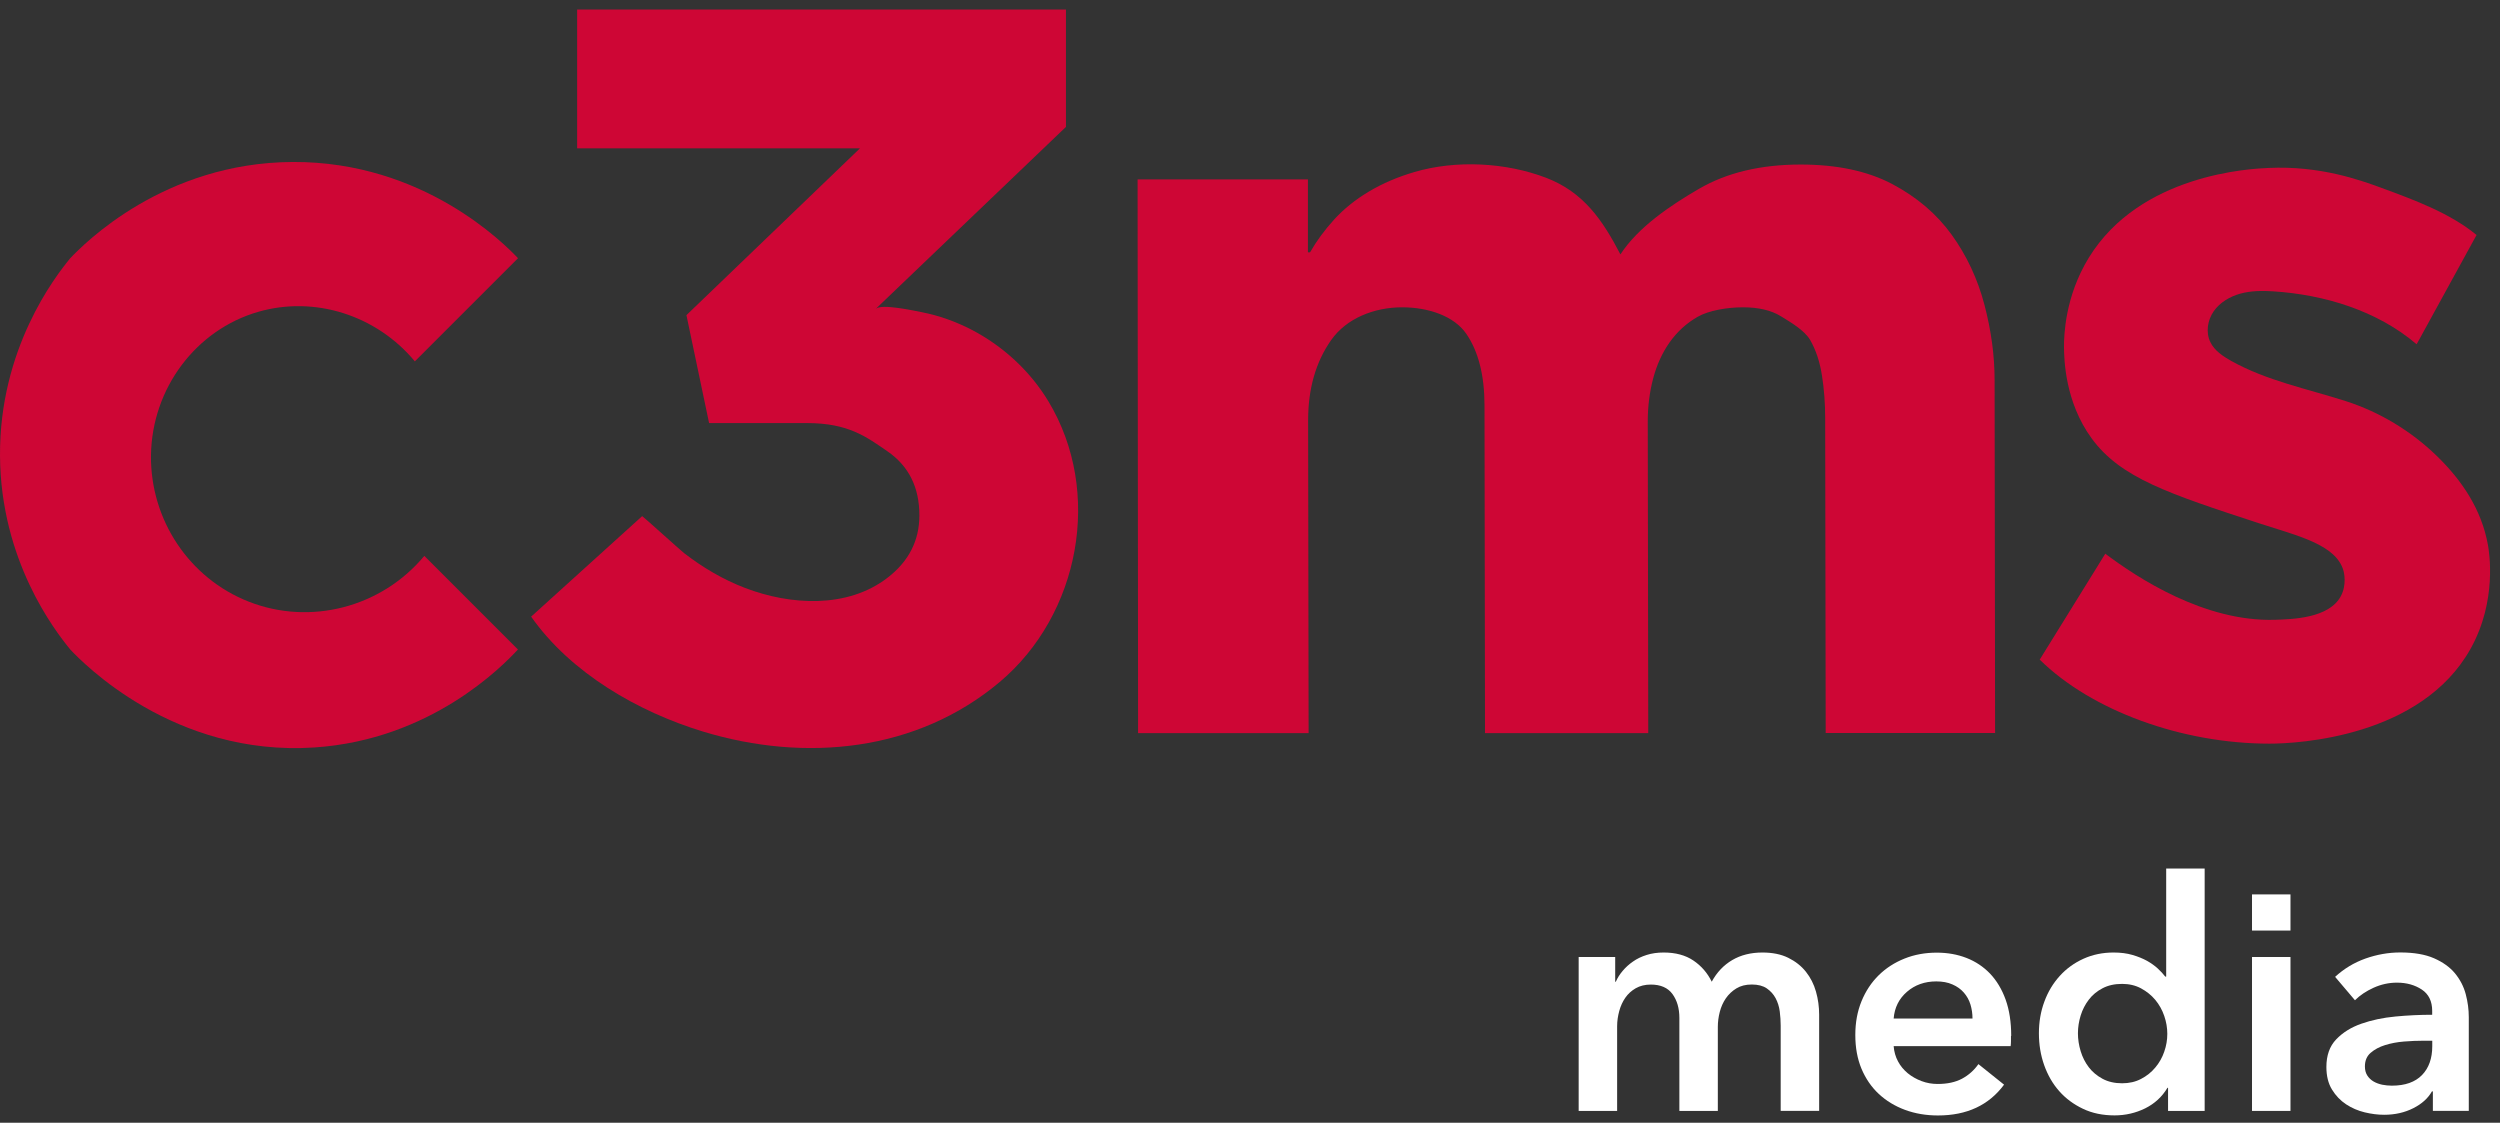
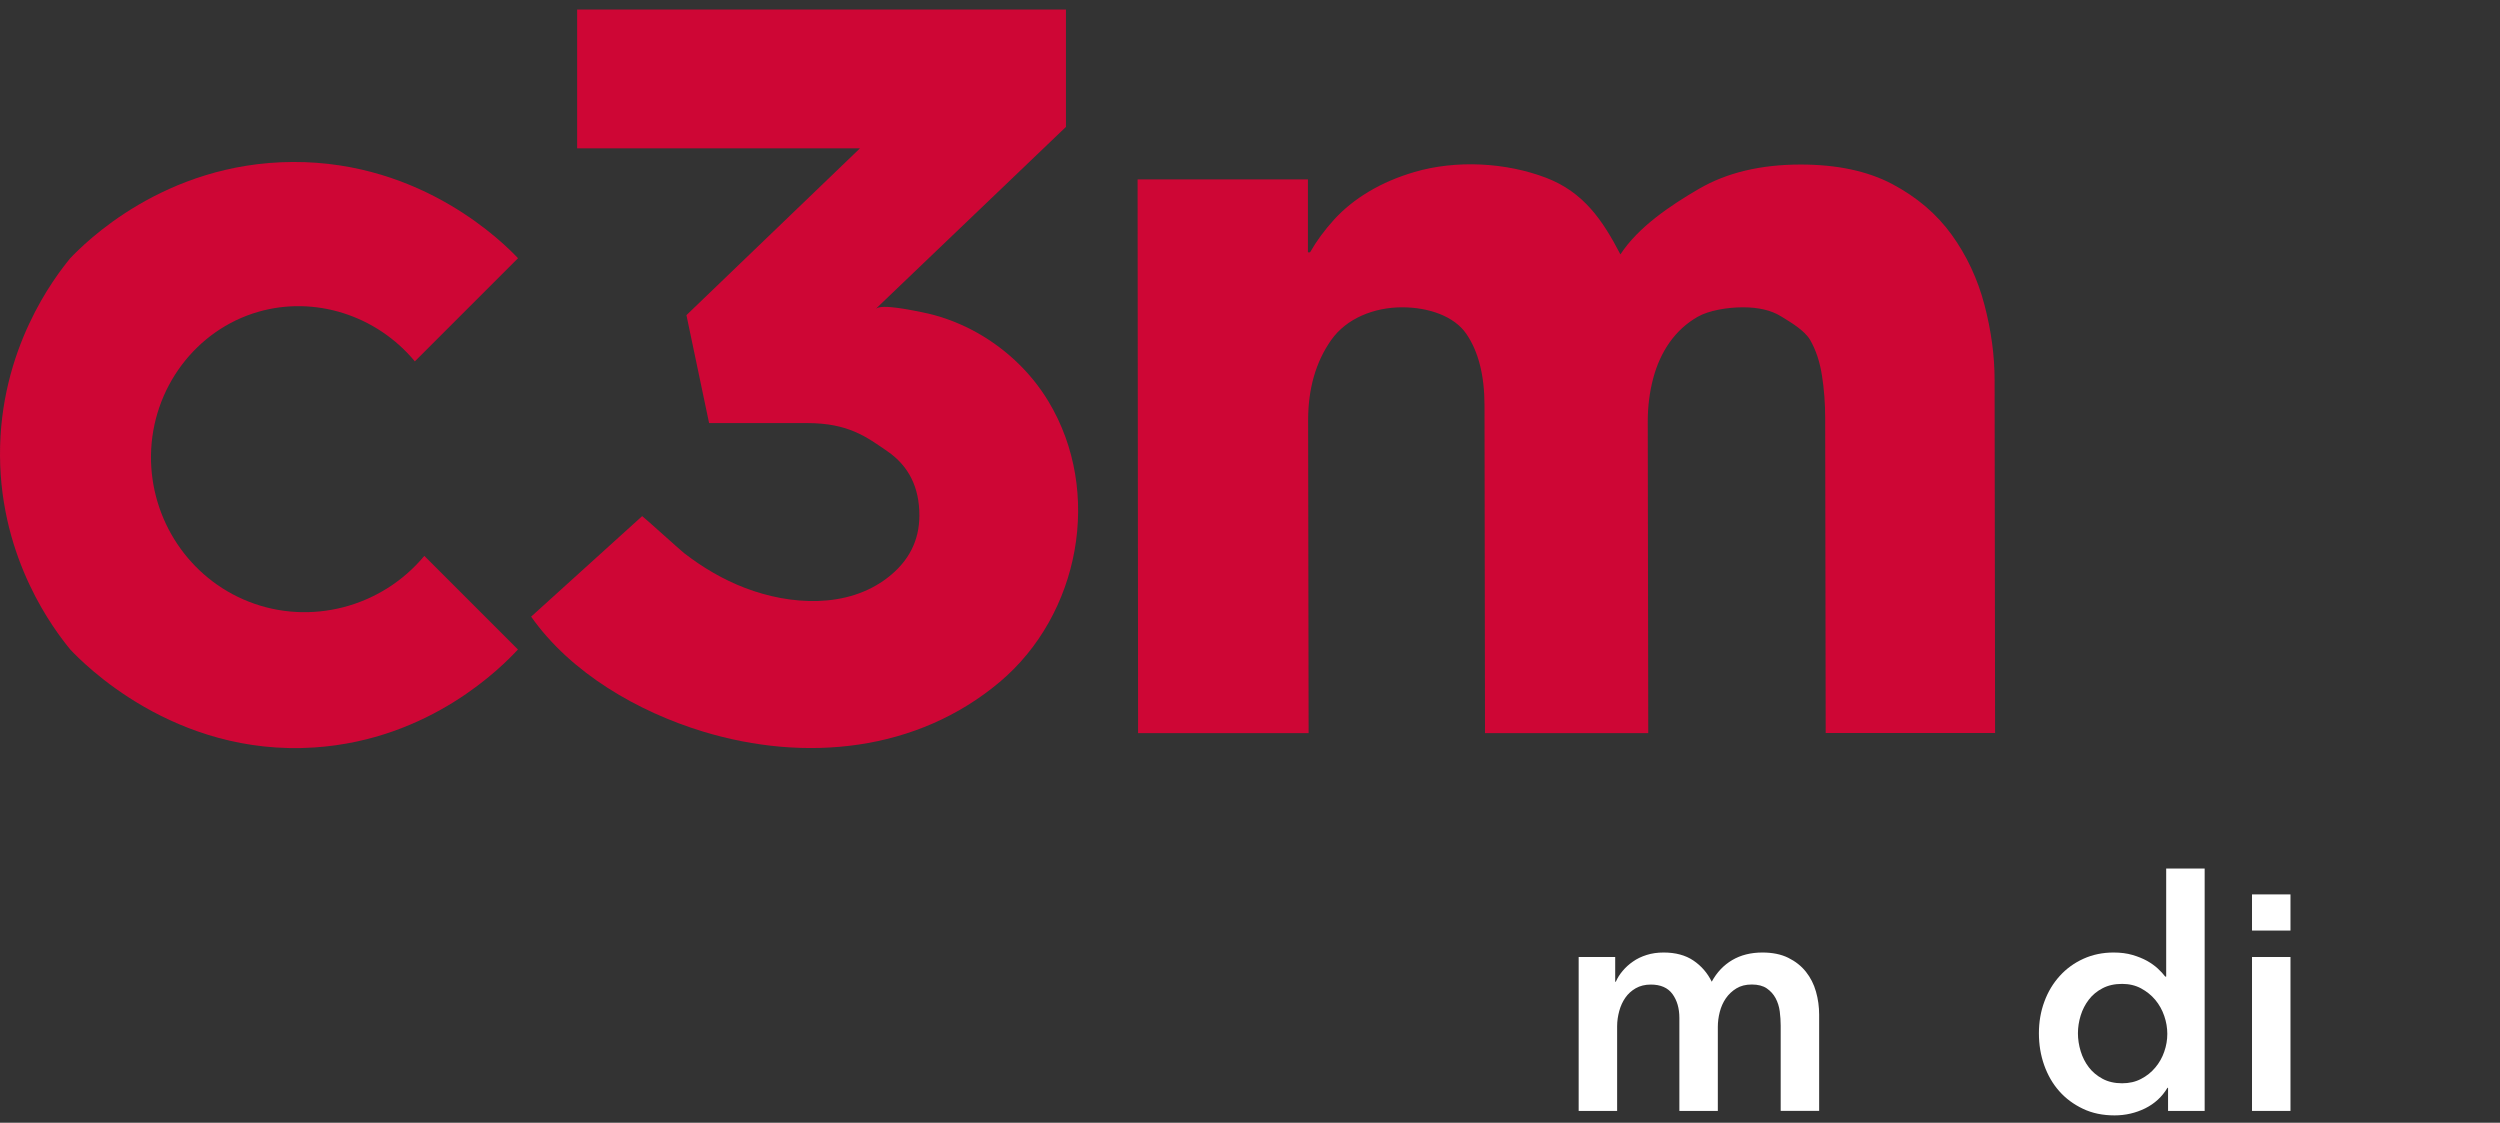
<svg xmlns="http://www.w3.org/2000/svg" width="167" height="75" viewBox="0 0 167 75" fill="none">
  <rect x="0" y="0" width="167" height="75" fill="#333333" stroke="none" />
-   <path d="M140.627 36.983C142.772 38.596 147.246 41.54 151.952 41.403 153.174 41.365 155.586 41.294 156.371 39.819 156.779 39.05 156.571 38.222 156.55 38.143 156.068 36.364 153.436 35.782 150.917 34.959 144.863 32.975 141.654 31.928 139.725 29.288 137.937 26.843 137.879 23.995 137.875 23.135 137.875 22.465 137.925 19.825 139.538 17.206 142.976 11.618 150.339 11.273 151.528 11.219 154.954 11.057 157.627 12.018 159.057 12.541 161.385 13.398 163.655 14.242 165.435 15.697L161.431 22.997C158.803 20.757 155.286 19.68 151.823 19.459 151.1 19.414 150.36 19.422 149.661 19.613 148.963 19.805 148.293 20.195 147.878 20.79 147.462 21.384 147.333 22.203 147.653 22.856 147.927 23.422 148.485 23.796 149.033 24.103 151.424 25.438 154.118 25.97 156.691 26.793 158.966 27.521 161.061 28.793 162.774 30.452c1.696 1.646 2.989 3.584 3.417 5.933C166.279 36.858 166.823 40.13 165.035 43.336c-3.292 5.899-11.512 6.34-13.436 6.34C145.757 49.676 139.716 47.477 136.253 44.063 137.713 41.706 139.172 39.349 140.631 36.992L140.627 36.983z" fill="#ce0635" />
  <path d="M35.48 41.191s7.409-6.706 7.417-6.714C42.914 34.46 45.487 36.788 45.7 36.95c1.239.96 2.603 1.763 4.066 2.324C52.792 40.434 56.613 40.667 59.299 38.584c1.414-1.093 2.116-2.478 2.116-4.157C61.415 32.56 60.708 31.134 59.299 30.161c-1.413-.977-2.627-1.9-5.388-1.9H47.367l-1.513-7.209L57.444 9.91H38.553V.639H71.206V8.476L58.5 20.632C58.879 20.27 61.07 20.757 61.564 20.852 62.72 21.077 63.843 21.48 64.89 22.02 66.99 23.11 68.803 24.773 70.029 26.802c3.663 6.062 2.091 14.264-3.247 18.754C61.24 50.217 53.794 50.94 46.98 48.874 42.615 47.547 38.125 44.957 35.48 41.191z" fill="#ce0635" />
  <path d="M117.732 63.628C118.401 63.628 118.979 63.745 119.457 63.982 119.935 64.219 120.326 64.526 120.634 64.913 120.941 65.3 121.166 65.74 121.307 66.239 121.449 66.738 121.519 67.254 121.519 67.782V74.205H118.95V68.509C118.95 68.21 118.929 67.894 118.888 67.566 118.846 67.237 118.75 66.942 118.609 66.676 118.468 66.414 118.268 66.194 118.019 66.023 117.769 65.853 117.437 65.765 117.021 65.765S116.277 65.853 115.994 66.023C115.711 66.194 115.474 66.418 115.287 66.688 115.1 66.959 114.967 67.262 114.88 67.599 114.793 67.936 114.751 68.268 114.751 68.597v5.613h-2.569V67.998C112.182 67.353 112.028 66.826 111.72 66.401 111.412 65.981 110.93 65.769 110.273 65.769 109.887 65.769 109.554 65.853 109.267 66.015 108.98 66.181 108.752 66.389 108.573 66.647 108.394 66.904 108.257 67.2 108.166 67.536 108.074 67.873 108.024 68.21 108.024 68.555V74.209h-2.569V63.928h2.44v1.651H107.937C108.049 65.32 108.203 65.079 108.398 64.851 108.59 64.622 108.818 64.414 109.084 64.231 109.346 64.044 109.654 63.899 109.995 63.791 110.336 63.682 110.714 63.628 111.13 63.628 111.928 63.628 112.593 63.807 113.121 64.165 113.649 64.522 114.057 64.992 114.344 65.578 114.684 64.951 115.142 64.468 115.715 64.132 116.289 63.795 116.959 63.628 117.728 63.628H117.732z" fill="#fff" />
-   <path d="M134.333 69.199V69.54C134.333 69.657 134.324 69.769 134.312 69.881H126.496C126.525 70.251 126.62 70.592 126.787 70.9 126.949 71.207 127.169 71.469 127.439 71.694 127.71 71.914 128.017 72.089 128.362 72.218 128.707 72.347 129.061 72.409 129.435 72.409 130.079 72.409 130.62 72.293 131.065 72.056 131.505 71.819 131.871 71.494 132.158 71.083L133.871 72.455C132.857 73.827 131.385 74.513 129.46 74.513 128.662 74.513 127.926 74.388 127.252 74.138 126.579 73.889 126.001 73.536 125.506 73.078 125.016 72.621 124.629 72.06 124.35 71.399 124.072 70.734 123.935 69.981 123.935 69.141S124.072 67.561 124.35 66.879C124.629 66.202 125.011 65.624 125.498 65.146 125.984 64.668 126.558 64.298 127.223 64.032 127.888 63.766 128.604 63.637 129.377 63.637 130.092 63.637 130.749 63.753 131.36 63.99 131.967 64.227 132.491 64.576 132.936 65.038 133.376 65.503 133.726 66.081 133.975 66.772 134.224 67.466 134.349 68.276 134.349 69.204L134.333 69.199zM131.763 68.044C131.763 67.715 131.717 67.399 131.626 67.1 131.535 66.801 131.385 66.534 131.185 66.306 130.986 66.077 130.732 65.894 130.424 65.761 130.117 65.624 129.755 65.558 129.344 65.558 128.574 65.558 127.918 65.79 127.385 66.252 126.849 66.717 126.554 67.312 126.496 68.04H131.763V68.044z" fill="#fff" />
  <path d="M147.267 74.209h-2.441V72.667H144.785C144.427 73.266 143.932 73.723 143.296 74.039 142.66 74.351 141.978 74.508 141.251 74.508 140.465 74.508 139.762 74.363 139.143 74.068 138.523 73.773 137.991 73.382 137.559 72.891 137.122 72.401 136.79 71.819 136.553 71.158 136.316 70.492 136.199 69.781 136.199 69.025 136.199 68.268 136.32 67.561 136.565 66.904 136.806 66.248 137.151 65.678 137.592 65.192 138.033 64.705 138.561 64.323 139.176 64.044 139.791 63.766 140.461 63.628 141.188 63.628 141.658 63.628 142.082 63.682 142.452 63.791S143.146 64.032 143.425 64.186C143.704 64.344 143.941 64.514 144.144 64.701 144.344 64.888 144.51 65.067 144.639 65.237H144.701V58.02H147.271V74.213L147.267 74.209zM138.806 69.025C138.806 69.424 138.868 69.823 138.989 70.222S139.292 70.979 139.534 71.295C139.775 71.611 140.082 71.864 140.452 72.064 140.822 72.263 141.259 72.363 141.758 72.363 142.228 72.363 142.652 72.268 143.022 72.072 143.392 71.881 143.712 71.627 143.974 71.311 144.236 71 144.439 70.646 144.572 70.251 144.71 69.861 144.776 69.461 144.776 69.062 144.776 68.663 144.71 68.264 144.572 67.865 144.435 67.466 144.236 67.108 143.974 66.792 143.708 66.476 143.392 66.223 143.022 66.023 142.652 65.824 142.228 65.724 141.758 65.724 141.259 65.724 140.822 65.819 140.452 66.015 140.082 66.206 139.775 66.46 139.534 66.776 139.292 67.092 139.11 67.445 138.989 67.836 138.868 68.227 138.806 68.626 138.806 69.025z" fill="#fff" />
  <path d="M150.434 63.928H153.004V74.209H150.434V63.928zM150.434 59.746V62.161H153.004V59.746H150.434z" fill="#fff" />
-   <path d="M162.516 72.904H162.454C162.196 73.361 161.784 73.736 161.211 74.026 160.637 74.317 159.988 74.467 159.261 74.467 158.845 74.467 158.413 74.413 157.964 74.305 157.515 74.197 157.099 74.018 156.721 73.769 156.342 73.519 156.026 73.191 155.777 72.783 155.527 72.376 155.403 71.873 155.403 71.274 155.403 70.505 155.619 69.89 156.055 69.433 156.492 68.975 157.049 68.626 157.735 68.385 158.421 68.144 159.182 67.981 160.018 67.903 160.853 67.824 161.668 67.786 162.47 67.786v-.258C162.47 66.884 162.238 66.41 161.776 66.102 161.31 65.795 160.758 65.641 160.117 65.641 159.573 65.641 159.053 65.757 158.554 65.982 158.055 66.21 157.639 66.489 157.311 66.817L155.985 65.254C156.571 64.714 157.244 64.306 158.009 64.032 158.774 63.762 159.548 63.624 160.333 63.624 161.248 63.624 162.001 63.753 162.591 64.011 163.181 64.269 163.651 64.606 163.992 65.017 164.333 65.433 164.574 65.894 164.711 66.41S164.915 67.437 164.915 67.952v6.253h-2.399V72.9 72.904zM162.475 69.52H161.897C161.481 69.52 161.049 69.536 160.591 69.574 160.134 69.611 159.714 69.69 159.327 69.811 158.941 69.931 158.621 70.102 158.363 70.326 158.105 70.547 157.976 70.85 157.976 71.237 157.976 71.478 158.03 71.682 158.138 71.848 158.246 72.014 158.384 72.143 158.554 72.243 158.725 72.343 158.92 72.413 159.132 72.459 159.348 72.501 159.56 72.522 159.776 72.522 160.662 72.522 161.331 72.284 161.789 71.815 162.246 71.345 162.475 70.701 162.475 69.886V69.52z" fill="#fff" />
  <path d="M121.956 48.969 121.922 27.941C121.922 26.951 121.852 25.999 121.706 25.081 121.565 24.162 121.299 23.376 120.921 22.715 120.538 22.058 119.611 21.526 118.966 21.127 118.322 20.728 117.474 20.528 116.426 20.528 115.379 20.528 114.136 20.74 113.4 21.164 112.66 21.588 112.04 22.154 111.537 22.86 111.038 23.567 110.668 24.378 110.427 25.297 110.186 26.215 110.07 27.168 110.07 28.157L110.103 48.974H99.198L99.165 27.097C99.165 25.072 98.757 23.471 97.946 22.295 97.136 21.118 95.431 20.528 93.664 20.528c-1.863.0-3.721.732-4.744 2.191C87.894 24.178 87.382 25.966 87.382 28.086L87.415 48.974H76.024L75.991 11.984h11.379V16.857H87.511C87.939 16.105 88.476 15.373 89.12 14.666 89.764 13.959 90.538 13.336 91.444 12.795 92.35 12.255 93.365 11.818 94.487 11.49 97.26 10.675 100.582 10.845 103.28 11.876 105.787 12.837 107.055 14.708 108.244 16.994c1.194-1.838 3.38-3.293 5.243-4.378C115.345 11.535 117.611 10.991 120.284 10.991 122.717 10.991 124.758 11.427 126.404 12.296 128.051 13.169 129.373 14.296 130.375 15.685S132.104 18.628 132.557 20.345C133.01 22.066 133.239 23.746 133.239 25.392L133.272 48.965h-11.32L121.956 48.969z" fill="#ce0635" />
  <path d="M27.714 24.137l6.889-6.889C33.709 16.308 28.284 10.779 19.553 10.82 10.935 10.862 5.601 16.296 4.694 17.248 3.651 18.516-.045 23.314 542753e-9 30.452.046 37.424 3.634 42.093 4.694 43.386 5.518 44.263 11.617 50.557 21.012 49.93c7.758-.52 12.531-5.405 13.587-6.544-2.083-2.083-4.17-4.17-6.253-6.253-2.869 3.447-7.629 4.677-11.745 3.052-3.958-1.559-6.565-5.459-6.515-9.766C10.145 25.941 13.088 22.033 17.246 20.831 21.008 19.742 25.141 21.044 27.714 24.141V24.137z" fill="#ce0635" />
</svg>